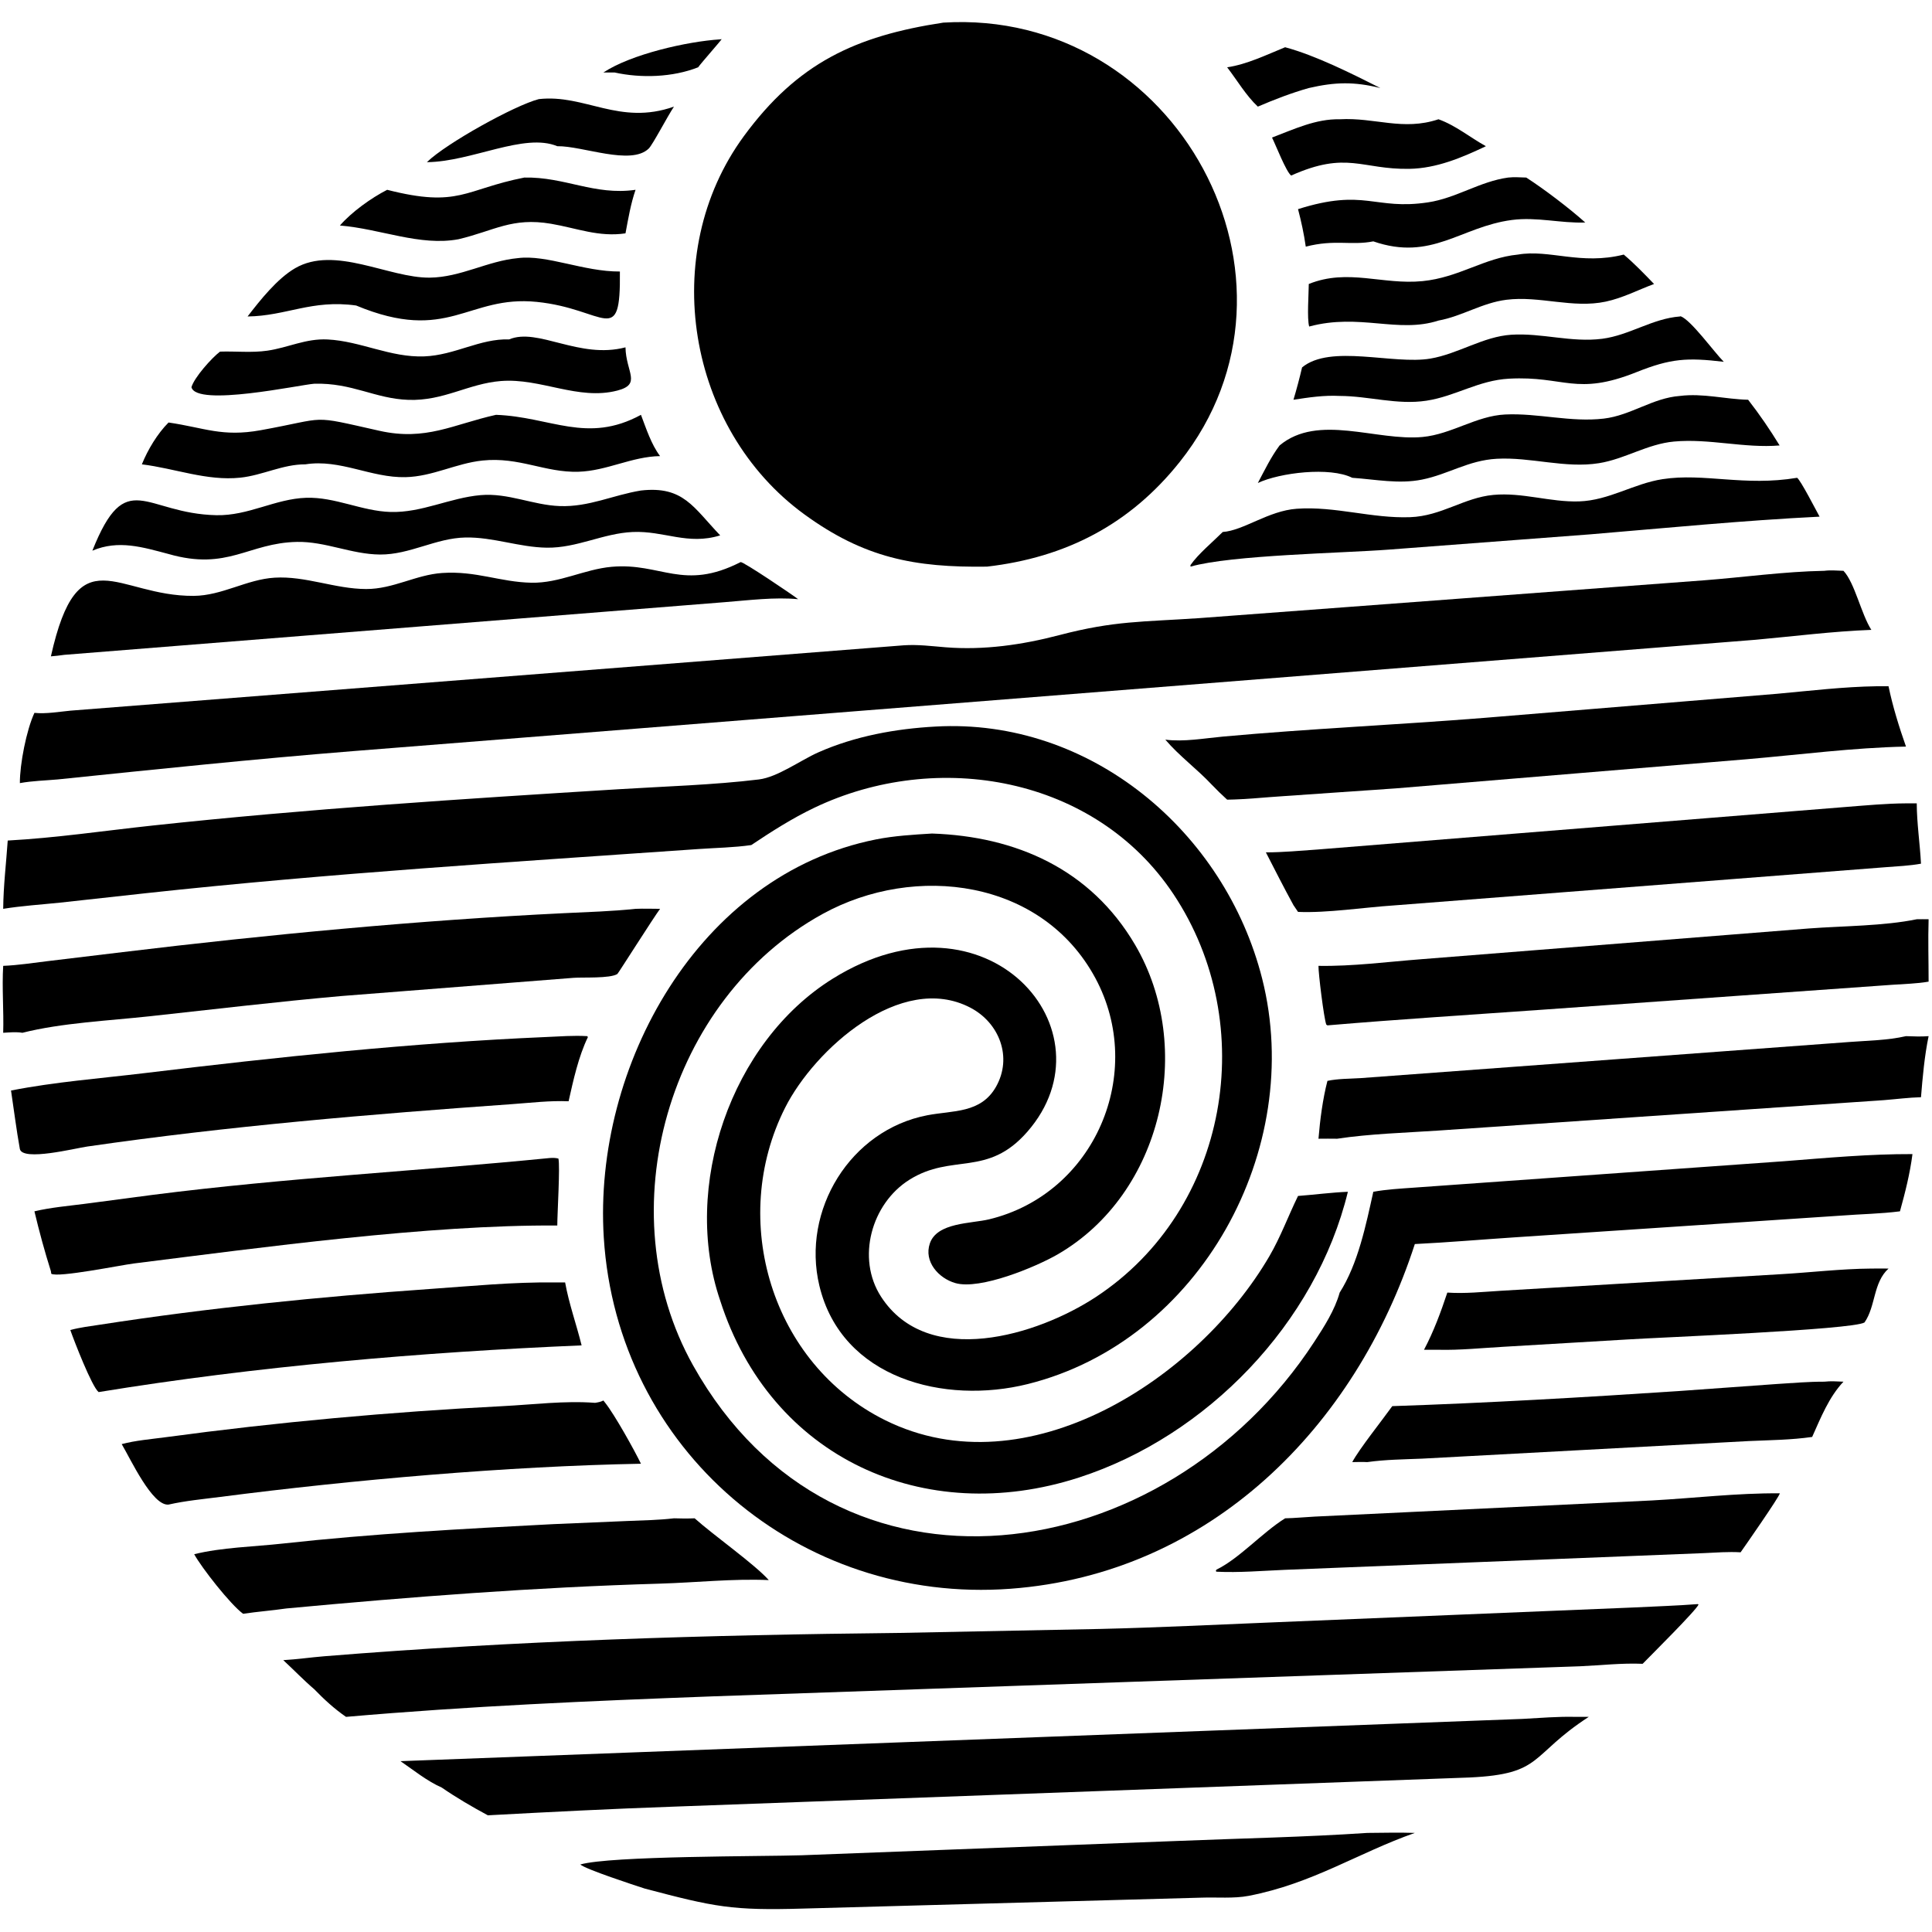
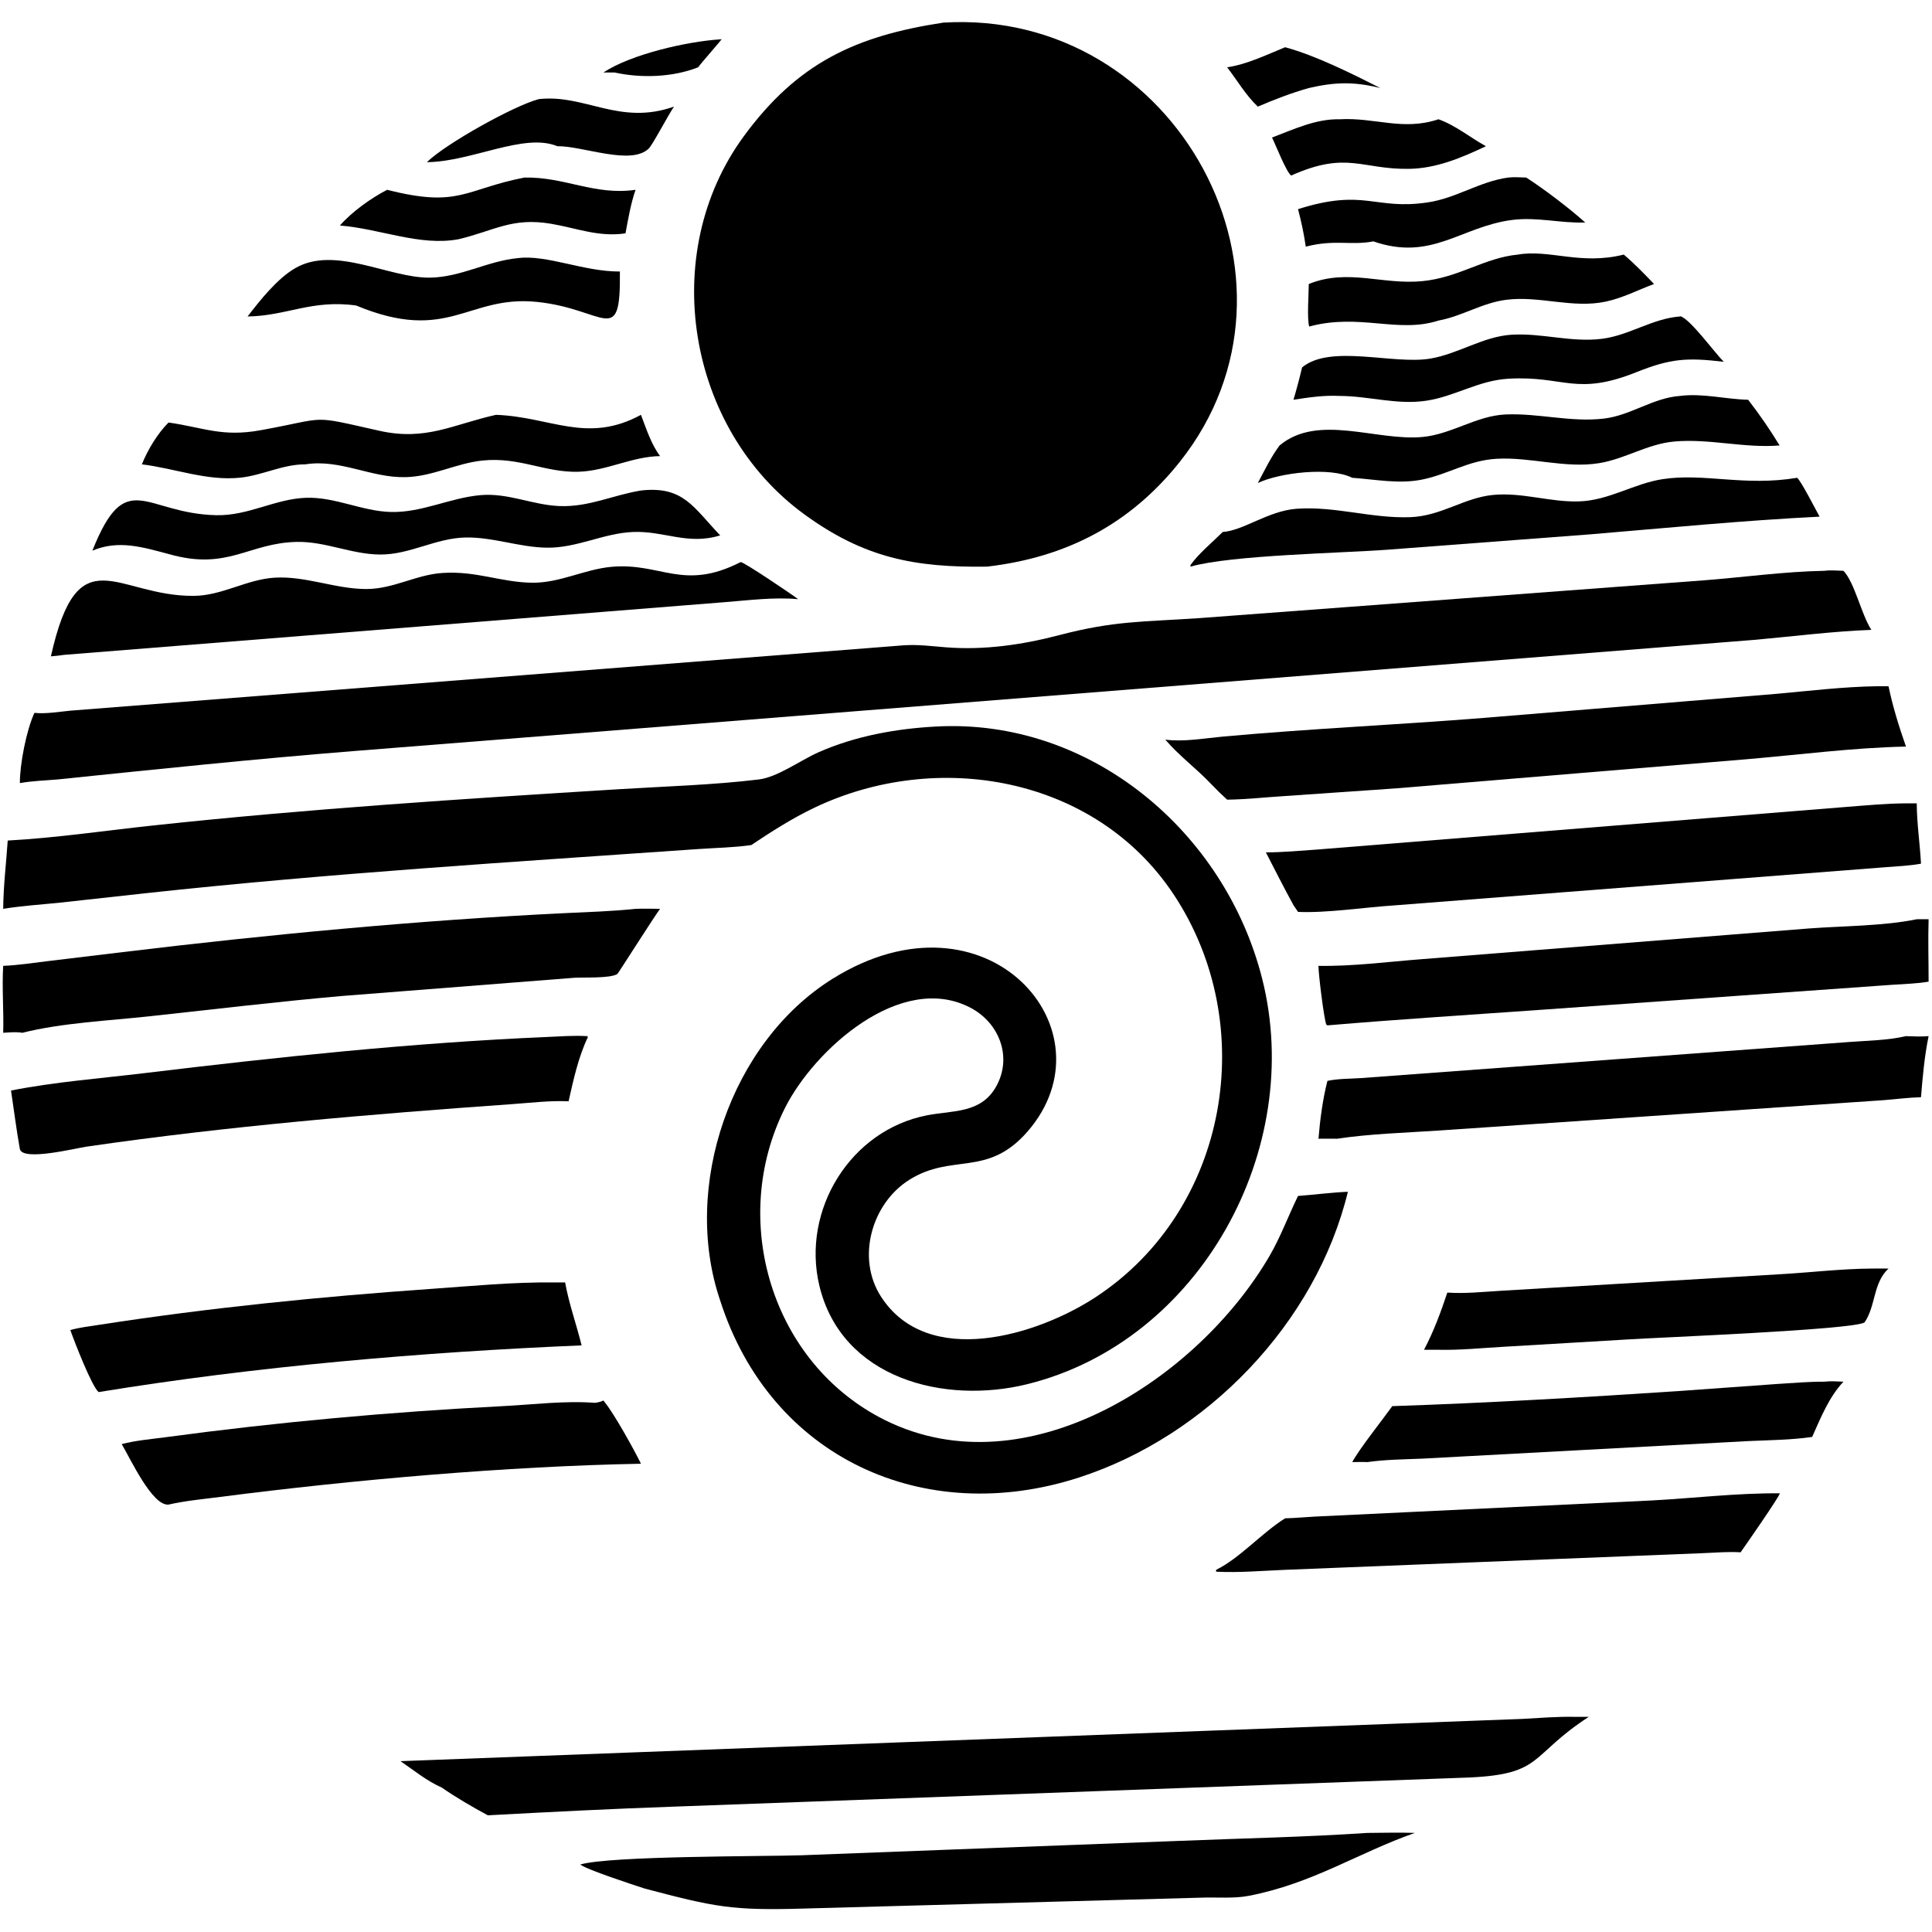
<svg xmlns="http://www.w3.org/2000/svg" width="750" height="750">
  <path transform="scale(0.732 0.732)" d="M381.936 20.868L382.716 20.756C382.602 21.229 372.119 33.107 370.226 35.696C356.706 41.019 339.972 41.547 325.905 38.434C323.937 38.473 321.969 38.45 320.001 38.434C334.773 28.718 364.397 21.984 381.936 20.868Z" />
  <path transform="scale(0.732 0.732)" d="M681.533 25.053C697.993 29.5 716.9 39.08 732.046 46.69C718.16 43.239 708.1 43.464 694.083 46.69C684.816 49.311 675.906 52.755 667.064 56.543C660.885 50.79 655.98 42.426 650.792 35.696C661.466 34.086 671.597 29.088 681.533 25.053Z" />
  <path transform="scale(0.732 0.732)" d="M710.469 63.251C729.152 62.191 743.928 69.573 762.869 63.251C772.011 66.519 779.574 72.879 788.015 77.536C775.176 83.641 761.825 89.288 747.407 89.543C722.077 89.968 714.318 79.85 684.736 93.103C682.083 91.113 676.573 76.947 674.585 72.941C686.253 68.543 697.76 62.989 710.469 63.251Z" />
  <path transform="scale(0.732 0.732)" d="M285.756 52.561C310.203 49.796 328.466 66.753 357.424 56.543C353.828 61.953 346.154 76.726 344.033 78.789C334.601 87.963 309.04 77.328 295.544 77.536C278.001 70.226 250.258 85.752 226.394 86.007L226.588 85.823C236.697 76.024 272.818 55.925 285.756 52.561Z" />
  <path transform="scale(0.732 0.732)" d="M799.812 94.163C802.938 93.799 806.27 94.084 809.419 94.163C818.74 100.156 832.501 110.613 840.701 118.003C827.659 118.478 814.96 114.925 801.783 116.66C774.594 120.238 759.266 138.711 728.301 128.003C716.488 130.331 707.888 126.805 692.484 130.81C691.535 124.067 690.102 117.494 688.38 110.912C723.894 99.683 728.855 111.605 757.329 107.316C772.304 105.061 784.763 96.234 799.812 94.163Z" />
  <path transform="scale(0.732 0.732)" d="M278.071 94.163C299.588 93.718 315.23 103.784 337.05 100.658C334.469 108.148 333.176 115.986 331.712 123.75C317.597 125.868 305.898 120.99 292.23 118.669C271.483 115.145 262.134 122.389 243.115 126.879C222.637 130.666 201.912 121.372 180.267 119.594C186.48 112.431 196.839 105 205.325 100.658C243.517 110.41 246.339 100.4 278.071 94.163Z" />
  <path transform="scale(0.732 0.732)" d="M805.01 135.009C821.712 132.113 838.359 140.755 861.12 135.009C866.838 139.846 871.999 145.226 877.192 150.607C868.607 153.782 860.634 158.026 851.582 159.954C833.99 163.701 816.488 156.762 798.87 158.979C786.016 160.597 775.367 167.725 762.869 170.002C741.356 176.953 721.051 165.975 694.289 173.166C693.084 168.893 694.049 155.849 694.083 150.607C714.86 142.226 733.188 151.181 754.398 149.088C773.786 147.174 787.141 136.737 805.01 135.009Z" />
  <path transform="scale(0.732 0.732)" d="M274.69 136.886C290.031 134.945 309.582 144.113 328.745 143.991C329.186 185.037 321.265 163.784 284.612 160.096C247.957 156.407 237.879 182.397 188.871 162.019C165.376 158.738 151.923 167.57 131.296 167.835C138.026 159.095 146.998 147.803 156.444 142.282C177.54 129.952 206.231 147.494 227.924 147.242C244.442 147.05 258.555 138.375 274.69 136.886Z" />
  <path transform="scale(0.732 0.732)" d="M890.919 167.835L891.306 167.723C896.904 169.845 908.953 186.606 914.168 191.873C894.704 189.574 886.085 190.083 867.846 197.368C835.709 210.205 829.743 199.254 800.35 200.817C784.033 201.684 771.844 210.179 756.422 212.509C740.868 214.86 725.927 210.016 710.469 209.974C702.095 209.54 694.189 210.743 685.955 212.002C687.656 206.315 689.167 200.635 690.519 194.856C705.592 182.35 738.815 193.504 758.537 190.174C773.313 187.68 786.576 178.474 801.486 177.518C817.672 176.481 833.353 181.762 849.665 179.664C864.165 177.799 876.266 168.932 890.919 167.835Z" />
-   <path transform="scale(0.732 0.732)" d="M269.991 179.997C285.27 173.548 307.159 190.654 331.712 184.203C331.956 197.422 340.47 203.767 327.285 207.155C306.619 212.465 286.759 200.427 265.752 202.059C248.389 203.407 235.403 212.704 216.611 212.059C198.803 211.448 186.876 202.945 166.673 203.5C159.095 204.036 104.257 215.918 101.53 205.349C103.012 200.143 112.338 189.766 116.683 186.475C125.016 186.202 133.562 187.171 141.817 185.966C152.871 184.352 162.159 179.438 173.74 180.026C191.285 180.917 207.108 189.691 224.998 189.001C241.236 188.375 254.574 179.477 269.991 179.997Z" />
  <path transform="scale(0.732 0.732)" d="M890.919 209.974C903.132 208.444 914.943 211.718 927.083 212.002C933.116 219.758 938.657 227.851 943.778 236.235C925.071 237.803 906.468 232.448 887.749 234.165C873.662 235.458 861.704 243.439 847.992 245.636C829.976 248.522 811.873 242.3 793.74 243.3C778.709 244.13 768.083 251.541 754.1 254.347C741.828 256.81 729.444 254.238 717.132 253.387C705.294 247.448 678.755 250.651 667.064 256.147C670.624 249.441 674.038 242.322 678.593 236.235C699.041 219.155 729.933 234.05 754.434 231.738C769.81 230.286 782.978 220.527 798.238 219.814C815.803 218.993 832.87 224.066 850.564 221.99C864.879 220.311 876.452 211.027 890.919 209.974Z" />
  <path transform="scale(0.732 0.732)" d="M263.039 219.997C292.055 221.04 311.291 235.553 339.918 219.997C342.711 227.308 345.342 235.592 350.056 241.884C335.052 242.109 321.791 249.741 306.734 250.183C289.061 250.702 275.328 242.205 255.92 244.229C241.842 245.697 229.478 252.705 215.096 253.048C196.763 253.484 180.474 243.325 161.95 246.252C149.985 246.19 139.261 252.08 127.42 253.32C109.66 255.179 92.706 248.378 75.234 246.252C78.358 238.515 83.482 229.965 89.385 224.068C108.394 226.818 117.713 231.873 138.29 228.146C174.881 221.519 163.255 219.937 201.201 228.456C225.891 233.999 240.262 225.072 263.039 219.997Z" />
  <path transform="scale(0.732 0.732)" d="M953.049 253.387C954.907 254.606 963.323 271.033 964.973 273.997C924.377 276.004 883.872 279.996 843.378 283.372L736.389 291.482C712.338 293.326 652.783 294.335 631.361 300.499L631.341 299.692C635.342 293.86 643.334 287.239 648.444 282.126C659.52 281.377 672.631 270.877 687.728 269.804C708.05 268.359 727.509 275.02 747.84 274.274C764.537 273.661 776.33 263.935 791.957 262.465C807.327 261.018 822.15 266.388 837.4 265.906C853.327 265.402 866.332 256.478 881.695 254.111C903.77 250.709 925.033 258.072 953.049 253.387Z" />
  <path transform="scale(0.732 0.732)" d="M992.422 672.753C995.459 672.699 998.506 672.75 1001.54 672.753C993.296 680.236 994.823 692.702 988.792 701.341C982.262 705.256 878.908 709.31 863.144 710.346L796.998 714.258C785.601 714.894 774.303 716.095 762.869 715.824L755.187 715.824C760.367 706.029 764.058 695.965 767.554 685.493C776.989 686.132 786.471 685.108 795.892 684.539L943.869 675.768C960.023 674.856 976.235 672.876 992.422 672.753Z" />
  <path transform="scale(0.732 0.732)" d="M967.491 732.742C970.848 732.346 974.272 732.622 977.642 732.742C969.938 740.887 965.56 751.938 961.038 762.045C949.933 763.649 938.593 763.733 927.399 764.232L754.321 773.55C744.526 773.958 734.83 774.023 725.102 775.39C722.447 775.254 719.789 775.343 717.132 775.39C720.87 768.402 732.933 753.303 738.362 745.711C787.802 744.083 840.454 741.032 889.75 737.75L942.249 733.977C950.645 733.449 959.076 732.72 967.491 732.742Z" />
  <path transform="scale(0.732 0.732)" d="M339.918 260.13C362.406 257.589 367.722 269.068 381.936 283.928C364.599 289.288 352.208 281.385 335.483 282.135C319.847 282.836 306 290.668 289.997 290.45C275.374 290.25 261.51 284.766 246.859 285.047C231.099 285.35 217.42 294.185 201.534 294.081C186.457 293.983 172.548 287.092 157.496 287.387C131.599 287.895 120.828 302.853 89.385 293.799C75.643 290.181 62.837 286.159 48.984 292.041C66.941 246.999 76.575 272.402 114.741 273.223C131.756 273.59 145.904 264.54 162.356 263.991C177.689 263.48 191.862 271.069 207.108 271.512C223.635 271.992 238.611 263.996 254.857 262.582C269.542 261.304 282.497 267.863 296.867 268.387C312.343 268.95 325.101 262.545 339.918 260.13Z" />
  <path transform="scale(0.732 0.732)" d="M943.778 791.946L943.875 791.953C943.862 793.494 924.853 820.754 923.086 823.23C916.559 822.845 910.202 823.363 903.691 823.657L681.353 832.528C669.311 833.036 657.166 834.102 645.121 833.515L644.773 833.14L645.096 832.43C657.25 826.526 669.307 812.828 681.533 805.199C686.754 805.105 691.979 804.557 697.196 804.296L875.923 795.735C898.595 794.516 921.037 791.769 943.778 791.946Z" />
  <path transform="scale(0.732 0.732)" d="M315.575 743.961C317.191 743.702 318.534 743.475 320.001 742.729L320.969 743.968C326.028 750.36 336.312 768.826 339.918 776.253C269.036 777.581 187.185 784.765 116.88 793.844C107.735 795.025 98.383 795.882 89.385 797.915C80.802 798.794 69.259 773.805 64.542 765.843C71.965 763.886 80.028 763.243 87.641 762.216C147.21 754.177 206.744 748.779 266.74 745.706C282.844 744.881 299.482 742.737 315.575 743.961Z" />
  <path transform="scale(0.732 0.732)" d="M294.125 680.108L299.697 680.108C301.75 691.496 305.684 702.302 308.442 713.487C223.985 717.057 135.839 724.581 52.309 738.259C48.722 735.454 39.238 710.937 37.294 705.355C42.326 703.956 47.879 703.311 53.042 702.513C110.916 693.559 169.551 687.681 227.937 683.582C249.918 682.039 272.087 679.854 294.125 680.108Z" />
  <path transform="scale(0.732 0.732)" d="M392.775 298.086C394.308 297.889 420.251 315.392 423.275 317.763C410.758 316.574 397.101 318.346 384.584 319.323L34.121 347.275C31.757 347.66 29.377 347.856 26.993 348.078C41.467 283.341 61.631 316.309 102.74 316.009C117.794 315.898 130.804 307.254 145.631 306.355C162.105 305.357 177.696 312.34 194.201 312.377C208.528 312.408 220.566 304.806 234.504 303.87C252.57 302.657 265.255 308.719 281.842 309.034C296.767 309.317 309.825 301.894 324.372 300.594C350.594 298.252 362.319 313.642 392.775 298.086Z" />
-   <path transform="scale(0.732 0.732)" d="M357.424 805.199C361.098 805.334 364.714 805.356 368.387 805.199C378.699 814.406 400.196 829.526 407.699 837.963C388.434 837.137 369.266 839.276 350.039 839.84C283.629 841.788 217.963 846.836 151.877 853.006C144.258 854.129 136.567 854.674 128.937 855.837C122.206 850.948 106.888 831.373 102.987 824.247C117.312 820.648 134.925 820.246 149.842 818.601C197.502 813.345 245.349 810.781 293.215 808.3L333.045 806.608C341.164 806.275 349.35 806.154 357.424 805.199Z" />
-   <path transform="scale(0.732 0.732)" d="M291.499 614.131C293.175 614.024 294.503 613.997 296.137 614.415C297.103 618.414 295.551 643.409 295.544 649.919C227.023 649.469 138.846 661.562 71.006 670.055C64.171 670.911 30.695 677.706 27.188 675.504L26.993 674.164C23.664 663.612 20.821 653.171 18.258 642.398C26.947 640.339 35.937 639.582 44.784 638.443L81.019 633.661C152.488 624.55 220.786 621.133 291.499 614.131Z" />
  <path transform="scale(0.732 0.732)" d="M1010.79 549.498C1014.8 549.633 1018.78 549.823 1022.79 549.498C1020.6 560.079 1019.63 571.12 1018.75 581.883C1012.21 582.049 1005.6 582.919 999.081 583.435L762.727 599.572C745.174 600.745 726.464 601.279 709.123 603.899C705.83 603.815 702.518 603.894 699.223 603.899C700.054 593.894 701.455 582.93 703.972 573.217C709.662 572.011 715.7 572.128 721.49 571.758L981.008 552.577C990.95 551.818 1001.04 551.734 1010.79 549.498Z" />
  <path transform="scale(0.732 0.732)" d="M1016.5 487.501C1018.59 487.429 1020.7 487.495 1022.79 487.501C1022.45 498.489 1022.8 509.593 1022.79 520.592C1016.4 521.693 1009.96 521.8 1003.51 522.261L817.5 535.506C779.659 538.199 741.774 540.559 703.972 543.78L703.362 543.364C702.091 540.063 699.121 515.882 699.223 512.219C717.35 512.53 735.774 510.07 753.855 508.685L959.309 492.388C977.403 491.033 999.069 491.108 1016.5 487.501Z" />
  <path transform="scale(0.732 0.732)" d="M311.422 549.498L311.481 549.516L311.761 550.044C306.776 560.339 304.051 572.87 301.541 584.033C291.527 583.614 281.875 584.816 271.915 585.523C196.635 590.867 120.973 597.202 46.243 608.043C39.709 608.991 12.112 615.944 10.537 609.38C8.681 599.089 7.411 588.675 5.847 578.333C29.131 573.752 53.189 571.933 76.754 569.089C147.264 560.577 218.534 553.018 289.546 549.962C296.853 549.648 304.108 549.062 311.422 549.498Z" />
  <path transform="scale(0.732 0.732)" d="M725.102 972.047C733.504 971.999 741.921 971.748 750.32 972.047C720.183 982.631 696.201 998.873 662.124 1005.43C654.317 1006.93 645.225 1006.09 637.256 1006.37L426.07 1012.16C388.193 1013.28 379.082 1011.37 341.867 1001.54C336.552 999.829 310.68 991.361 307.743 988.794C323.654 984.156 404.728 984.56 425.028 983.899L624.959 976.286C658.333 974.927 691.768 974.279 725.102 972.047Z" />
  <path transform="scale(0.732 0.732)" d="M1010.79 426.043C1012.69 425.998 1014.6 426.042 1016.5 426.043C1016.54 436.59 1018.2 447.428 1018.75 458.033C1012.7 459.142 1006.31 459.408 1000.18 459.882L739.219 480.165C723.458 481.204 703.721 484.269 688.38 483.604L685.955 480.025C680.911 470.799 676.137 461.388 671.332 452.035C680.5 452.019 689.459 451.169 698.59 450.531L979.496 427.906C989.949 427.096 1000.3 426.103 1010.79 426.043Z" />
  <path transform="scale(0.732 0.732)" d="M337.05 481.975C341.367 481.802 345.733 481.954 350.056 481.975C346.826 486.262 327.842 516.238 327.42 516.517C323.653 519.008 308.932 518.194 304.198 518.567L181.016 528.226C147.025 531.233 113.124 535.287 79.204 538.973C57.72 541.307 32.647 542.464 11.882 547.714C8.611 547.153 4.984 547.515 1.692 547.714C2.052 535.884 0.991 524.047 1.692 512.219C9.624 511.91 17.495 510.64 25.37 509.702L65.147 504.917C141.668 495.675 222.361 488.004 299.136 484.281C311.788 483.667 324.445 483.318 337.05 481.975Z" />
  <path transform="scale(0.732 0.732)" d="M995.276 363.934L1001.54 363.934C1003.74 374.644 1007.17 385.624 1010.79 395.932C982.762 396.505 954.412 400.243 926.462 402.632L740.457 418.08L680.753 422.209C670.74 422.831 660.837 423.955 650.792 424.085C647.975 421.519 645.271 418.905 642.641 416.149C634.831 407.804 625.349 400.907 618.005 392.25C627.682 393.551 638.85 391.514 648.524 390.633C694.382 386.456 741.036 384.384 787.138 380.706L942.494 367.925C959.998 366.334 977.702 364.198 995.276 363.934Z" />
  <path transform="scale(0.732 0.732)" d="M835.688 910.5L842.557 910.5C810.952 931.009 818.701 940.842 779.306 942.651L357.526 958.1C324.577 959.251 291.638 960.926 258.718 962.707C250.452 958.265 241.982 953.312 234.257 947.989C226.447 944.543 219.414 938.803 212.392 933.987L807.336 911.584C816.766 911.093 826.241 910.247 835.688 910.5Z" />
-   <path transform="scale(0.732 0.732)" d="M900.384 850.693L900.777 850.884C900.083 853.496 874.864 878.521 871.135 882.361C860.159 881.879 848.923 883.183 837.948 883.667L378.078 899.618C312.458 902.074 249.125 904.786 183.505 910.5C177.333 906.257 171.868 901.226 166.673 895.857C160.926 890.953 155.767 885.527 150.225 880.419C157.503 880.013 164.736 878.945 172.001 878.356C274.087 870.077 374.835 867.053 477.061 865.98L583.477 863.87C614.427 863.152 645.396 861.565 676.329 860.328L866.75 852.47C877.978 851.89 889.167 851.567 900.384 850.693Z" />
  <path transform="scale(0.732 0.732)" d="M977.642 302.717C983.64 309.062 987.017 325.626 992.422 334.036C971.97 334.792 951.382 337.449 930.999 339.287L187.131 398.346C134.892 402.533 82.744 407.974 30.618 413.354C23.947 413.951 17.129 414.102 10.537 415.304C10.492 405.28 14.01 387.179 18.258 378.052C24.361 378.7 31.321 377.452 37.431 376.874L479.317 342.221C486.801 341.709 494.056 342.68 501.503 343.274C521.818 344.895 542.141 341.962 561.793 336.813C591.142 329.125 605.847 329.866 636.248 327.791L903.497 307.77C924.756 306.143 946.173 303.098 967.491 302.717C970.775 302.283 974.327 302.624 977.642 302.717Z" />
-   <path transform="scale(0.732 0.732)" d="M494.268 442.044C538.807 443.547 578.398 460.909 601.963 501.051C633.915 555.479 616.486 633.034 560.964 665.195C549.544 671.81 519.786 684.266 506.58 680.433C497.712 677.859 489.84 669.028 493.129 659.405C496.944 648.239 515.062 648.937 524.573 646.637C580.59 633.087 608.001 568.952 580.871 518.661C552.622 466.294 485.352 457.681 436.209 484.722C354.38 529.749 321.785 642.424 367.599 724.189C443.529 859.7 617.92 832.839 696.982 711.62C702.226 703.579 707.879 694.786 710.469 685.493C720.233 670.186 724.408 649.569 728.301 632.035C735.46 630.73 742.63 630.366 749.868 629.836L946.25 615.815C968.759 614.059 991.65 611.958 1014.23 612.044C1012.91 622.377 1010.37 632.379 1007.6 642.398C997.404 643.717 987.067 643.846 976.827 644.642L803.165 656.198C785.555 657.361 767.949 658.886 750.32 659.753C718.918 756.699 641.685 834.705 535.86 842.562C424.019 850.865 327.239 768.926 320.198 656.246C314.533 565.575 370.358 463.936 464.507 445.179C474.256 443.236 484.36 442.651 494.268 442.044Z" />
  <path transform="scale(0.732 0.732)" d="M496.16 385.311C578.195 380.711 649.655 440.973 669.38 519.099C692.136 609.231 636.653 711.154 545.061 733.997C500.956 744.997 446.382 731.231 434.539 681.864C424.934 641.822 450.949 599.285 491.779 591.448C505.388 588.836 520.174 590.53 528.208 576.344C537.085 560.669 529.957 542.358 514.521 534.347C477.748 515.264 431.953 556.574 416.377 587.422C386.283 647.019 409.165 723.332 469.504 753.206C544.616 790.395 635.261 731.231 673.194 666.184C679.198 655.887 683.162 644.893 688.38 634.248C697.205 633.576 705.964 632.4 714.817 632.035C697.88 701.758 639.967 761.63 572.229 783.559C489.949 810.197 408.668 773.123 381.936 689.727C361.358 629.445 387.551 552.659 441.644 519.003C523.445 468.108 591.641 546.591 544.823 600.204C523.568 624.545 505.01 611.391 482.269 625.66C462.16 638.277 454.018 667.285 467.264 687.712C492.081 725.984 550.194 708.195 581.161 687.839C651.645 641.508 668.382 543.392 622.282 474.133C580.769 411.763 497.007 397.215 431.77 428.412C420.089 433.998 409.171 440.978 398.427 448.158C389.17 449.495 379.779 449.613 370.464 450.264C272.141 457.134 175.262 463.045 76.969 473.732L31.804 478.697C21.769 479.738 11.652 480.368 1.692 481.975C1.809 469.735 3.263 457.932 4.099 445.762C29.608 444.381 55.338 440.561 80.749 437.822C162.997 428.956 245.455 423.668 328.003 418.554C352.102 417.06 378.687 416.282 402.47 413.359C412.369 412.143 424.472 403.223 433.929 399.019C453.363 390.38 475.038 386.456 496.16 385.311Z" />
  <path transform="scale(0.732 0.732)" d="M500.265 11.995C623.959 4.398 702.167 148.707 625.703 244.889C599.31 278.087 565.218 295.678 523.426 300.499C484.962 301.05 458.264 295.861 426.54 272.754C364.405 227.496 348.723 134.544 394.521 72.167C422.991 33.392 453.645 19.09 500.265 11.995Z" />
</svg>